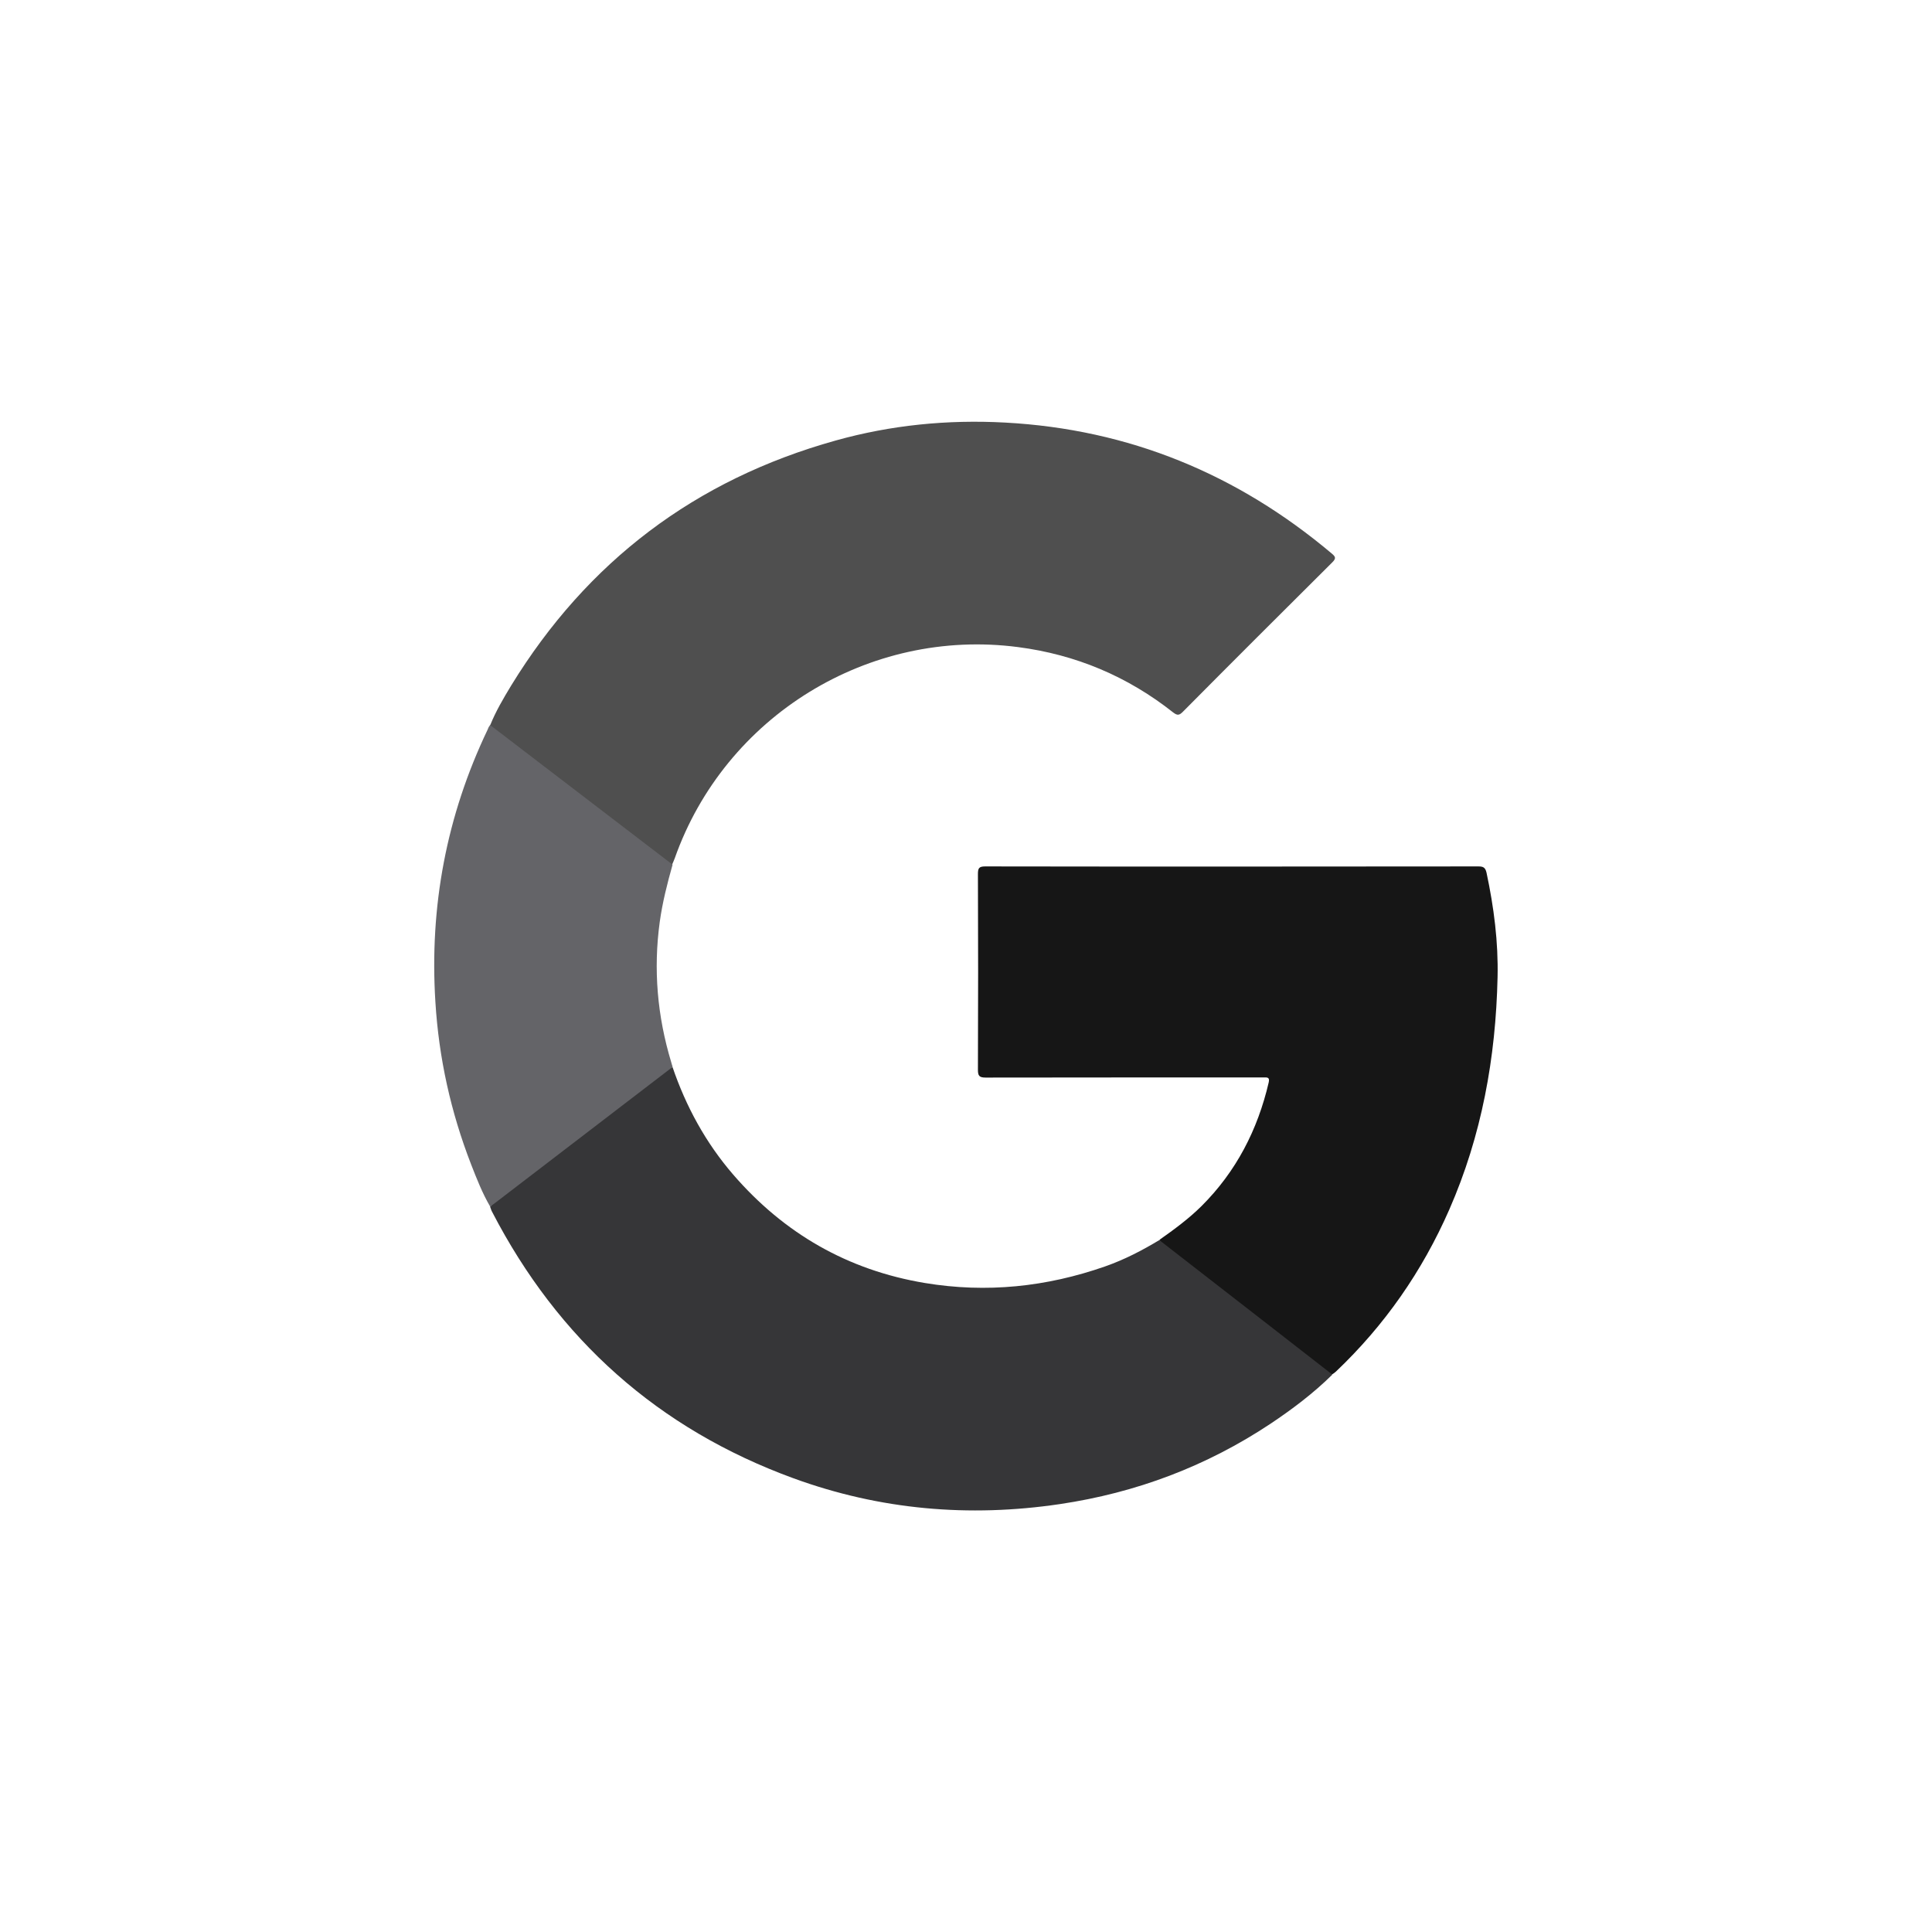
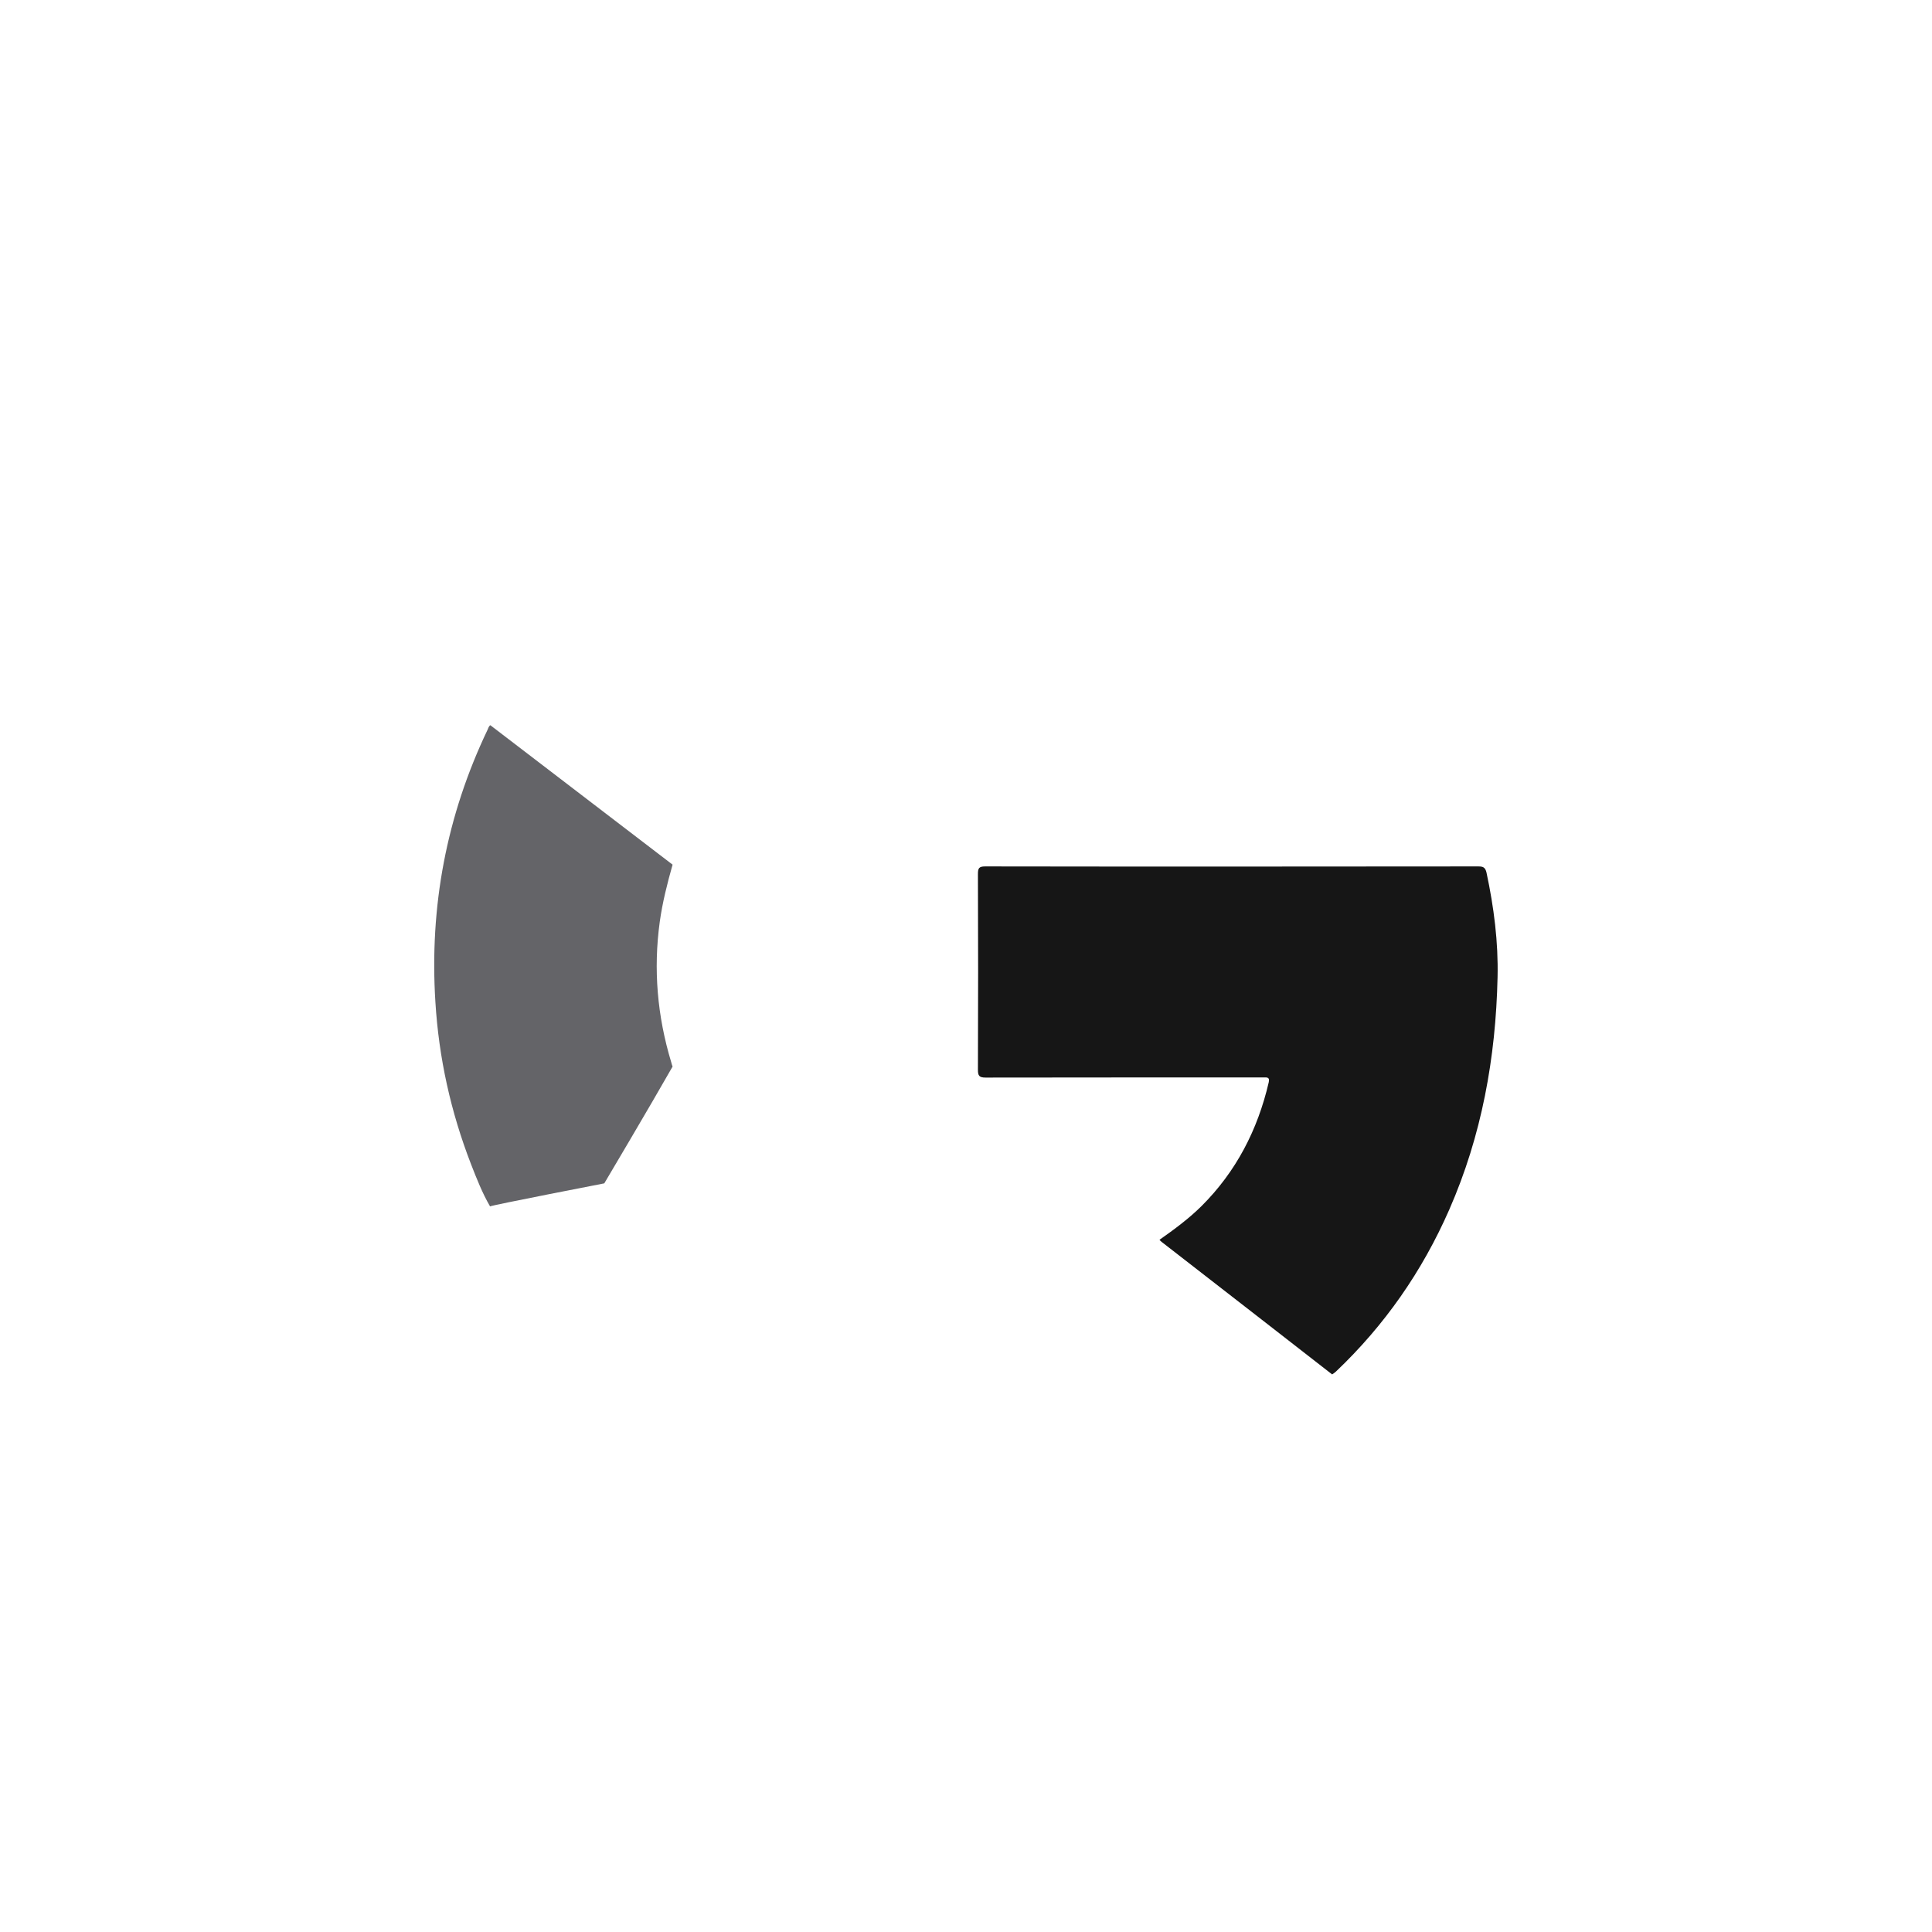
<svg xmlns="http://www.w3.org/2000/svg" id="Layer_1" viewBox="0 0 141.73 141.73">
-   <path d="m35.96,53.2c.41-1.02.97-1.97,1.54-2.91,5.58-9.1,13.51-15.1,23.79-17.97,4.07-1.14,8.23-1.55,12.45-1.32,9.07.49,17.03,3.77,23.96,9.61.29.24.32.36.03.65-3.66,3.64-7.32,7.29-10.96,10.96-.26.26-.4.28-.7.05-3.35-2.65-7.15-4.25-11.39-4.8-10.95-1.43-21.5,5.07-25.18,15.49-.06.16-.13.32-.2.48-3.94-.82-9.88-2.24-9.88-2.24,0,0-2.37-5.28-3.49-8Z" style="fill:#4f4f4f;" />
  <path d="m49.33,78.26c-1.67,2.94-5,8.55-5,8.55,0,0-8.25,1.6-8.38,1.69-.57-.98-.98-2.03-1.39-3.08-1.49-3.84-2.37-7.81-2.62-11.92-.44-6.99.81-13.65,3.83-19.97.05-.11.08-.25.2-.33,4.46,3.41,8.91,6.82,13.37,10.23-.39,1.38-.74,2.76-.94,4.19-.48,3.5-.18,6.93.84,10.3.03.11.06.22.1.33Z" style="fill:#646468;" />
-   <path d="m49.33,78.26c.99,2.91,2.44,5.57,4.45,7.9,3.74,4.33,8.42,7.02,14.07,7.96,4.51.75,8.92.29,13.23-1.22,1.4-.49,2.71-1.17,3.97-1.93.05.05,9.83,2.77,9.83,2.77,0,0,1.47,3.56,2.85,7.11-1.38,1.36-2.92,2.52-4.52,3.59-4.71,3.13-9.87,5.07-15.46,5.9-6.67.99-13.2.42-19.53-1.89-9.92-3.62-17.28-10.19-22.13-19.57-.06-.11-.09-.24-.14-.36.13-.09.26-.19.38-.28,4.33-3.32,8.66-6.64,13-9.96Z" style="fill:#363638;" />
  <path d="m97.73,100.83c-1.73-1.34-3.45-2.69-5.18-4.03-2.45-1.9-4.9-3.8-7.34-5.7-.06-.04-.1-.1-.15-.15,1.08-.76,2.14-1.54,3.08-2.47,2.54-2.53,4.12-5.59,4.93-9.07.1-.42-.15-.37-.4-.37-6.79,0-13.58,0-20.37.01-.47,0-.56-.14-.56-.57.02-4.79.02-9.58,0-14.36,0-.42.07-.56.53-.56,12.06.02,24.11.01,36.17,0,.35,0,.52.06.61.46.54,2.53.87,5.08.81,7.67-.13,5.9-1.16,11.61-3.54,17.04-1.98,4.52-4.74,8.49-8.32,11.89-.08.08-.18.14-.27.2Z" style="fill:#161616;" />
</svg>